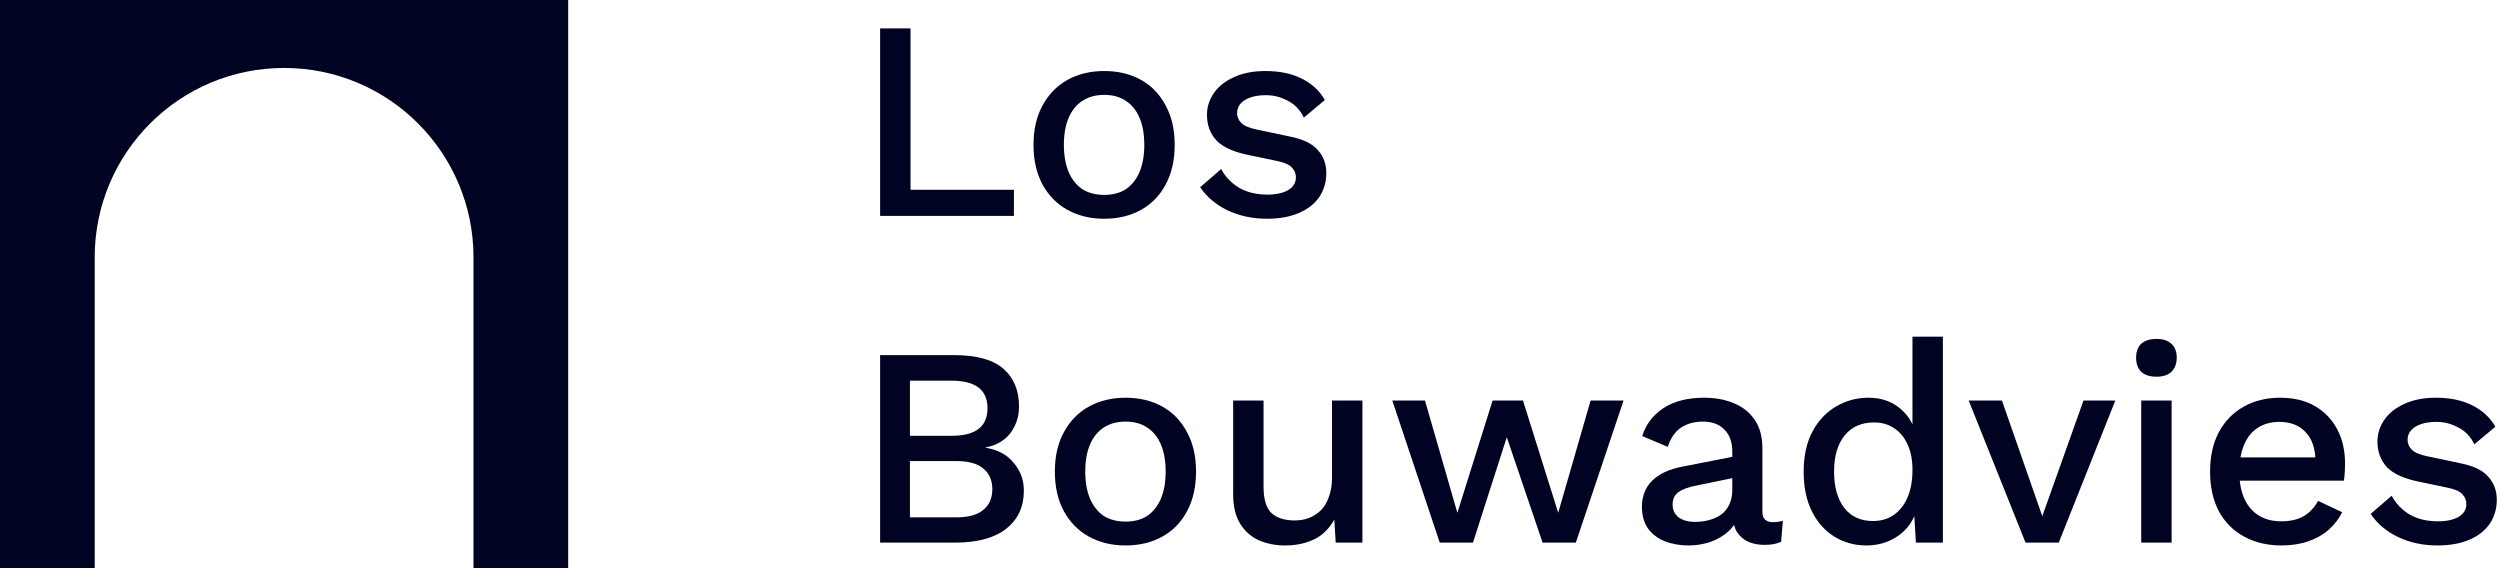
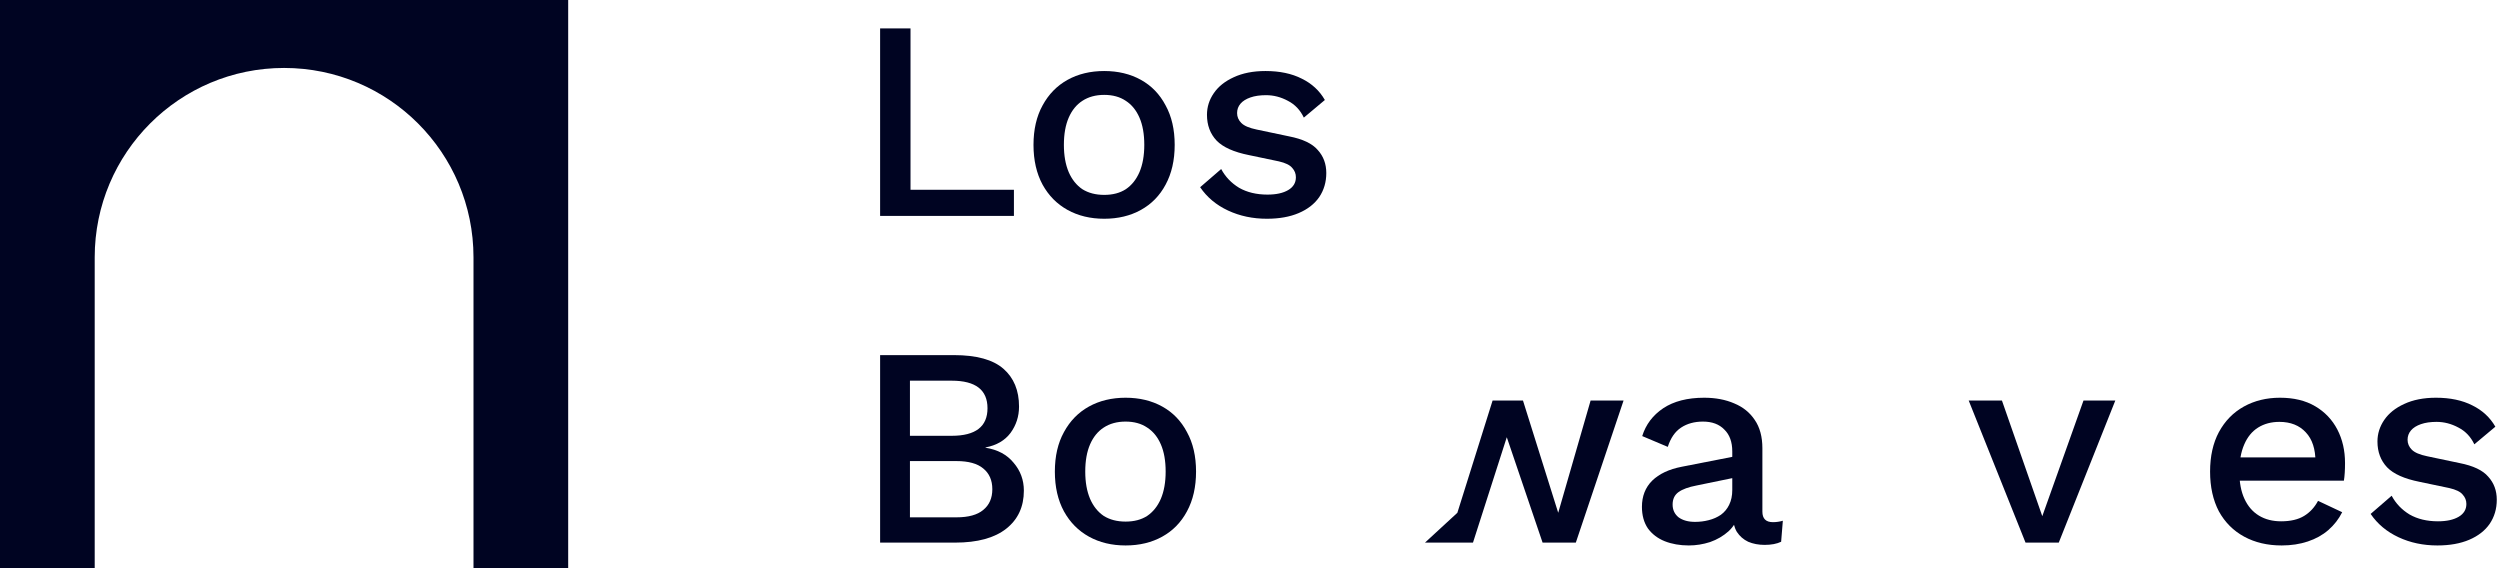
<svg xmlns="http://www.w3.org/2000/svg" width="176" height="40" viewBox="0 0 176 40" fill="none">
  <path d="M64.1 13.36H71.38V15.2H61.96V2H64.1V13.36Z" fill="#000422" />
  <path d="M77.738 5C78.712 5 79.572 5.207 80.318 5.62C81.065 6.033 81.645 6.633 82.058 7.42C82.485 8.193 82.698 9.12 82.698 10.2C82.698 11.28 82.485 12.213 82.058 13C81.645 13.773 81.065 14.367 80.318 14.78C79.572 15.193 78.712 15.4 77.738 15.4C76.765 15.4 75.905 15.193 75.158 14.78C74.412 14.367 73.825 13.773 73.398 13C72.972 12.213 72.758 11.28 72.758 10.2C72.758 9.12 72.972 8.193 73.398 7.42C73.825 6.633 74.412 6.033 75.158 5.62C75.905 5.207 76.765 5 77.738 5ZM77.738 6.68C77.138 6.68 76.625 6.82 76.198 7.1C75.785 7.367 75.465 7.76 75.238 8.28C75.012 8.8 74.898 9.44 74.898 10.2C74.898 10.947 75.012 11.587 75.238 12.12C75.465 12.64 75.785 13.04 76.198 13.32C76.625 13.587 77.138 13.72 77.738 13.72C78.338 13.72 78.845 13.587 79.258 13.32C79.672 13.04 79.992 12.64 80.218 12.12C80.445 11.587 80.558 10.947 80.558 10.2C80.558 9.44 80.445 8.8 80.218 8.28C79.992 7.76 79.672 7.367 79.258 7.1C78.845 6.82 78.338 6.68 77.738 6.68Z" fill="#000422" />
  <path d="M89.191 15.4C88.191 15.4 87.277 15.207 86.451 14.82C85.624 14.433 84.971 13.887 84.49 13.18L85.971 11.9C86.264 12.447 86.684 12.887 87.231 13.22C87.79 13.54 88.457 13.7 89.231 13.7C89.844 13.7 90.331 13.593 90.691 13.38C91.05 13.167 91.231 12.867 91.231 12.48C91.231 12.227 91.144 12.007 90.971 11.82C90.811 11.62 90.497 11.467 90.031 11.36L87.93 10.92C86.864 10.707 86.104 10.367 85.65 9.9C85.197 9.42 84.971 8.813 84.971 8.08C84.971 7.533 85.13 7.027 85.451 6.56C85.77 6.093 86.237 5.72 86.85 5.44C87.477 5.147 88.224 5 89.091 5C90.091 5 90.944 5.18 91.65 5.54C92.357 5.887 92.897 6.387 93.27 7.04L91.79 8.28C91.537 7.747 91.164 7.353 90.671 7.1C90.177 6.833 89.664 6.7 89.13 6.7C88.704 6.7 88.337 6.753 88.031 6.86C87.724 6.967 87.49 7.113 87.331 7.3C87.171 7.487 87.091 7.707 87.091 7.96C87.091 8.227 87.191 8.46 87.391 8.66C87.591 8.86 87.951 9.013 88.471 9.12L90.751 9.6C91.71 9.787 92.384 10.107 92.77 10.56C93.171 11 93.371 11.54 93.371 12.18C93.371 12.82 93.204 13.387 92.871 13.88C92.537 14.36 92.057 14.733 91.43 15C90.804 15.267 90.057 15.4 89.191 15.4Z" fill="#000422" />
  <path d="M61.96 38.2V25H67.16C68.747 25 69.907 25.32 70.64 25.96C71.373 26.6 71.74 27.487 71.74 28.62C71.74 29.313 71.54 29.933 71.14 30.48C70.74 31.013 70.153 31.353 69.38 31.5V31.52C70.233 31.653 70.893 32.007 71.36 32.58C71.84 33.14 72.08 33.793 72.08 34.54C72.08 35.673 71.667 36.567 70.84 37.22C70.013 37.873 68.813 38.2 67.24 38.2H61.96ZM64.06 36.42H67.34C68.18 36.42 68.807 36.247 69.22 35.9C69.647 35.553 69.86 35.067 69.86 34.44C69.86 33.813 69.647 33.327 69.22 32.98C68.807 32.633 68.18 32.46 67.34 32.46H64.06V36.42ZM64.06 30.68H67C68.68 30.68 69.52 30.033 69.52 28.74C69.52 27.447 68.68 26.8 67 26.8H64.06V30.68Z" fill="#000422" />
  <path d="M79.242 28C80.216 28 81.076 28.207 81.822 28.62C82.569 29.033 83.149 29.633 83.562 30.42C83.989 31.193 84.202 32.12 84.202 33.2C84.202 34.28 83.989 35.213 83.562 36C83.149 36.773 82.569 37.367 81.822 37.78C81.076 38.193 80.216 38.4 79.242 38.4C78.269 38.4 77.409 38.193 76.662 37.78C75.915 37.367 75.329 36.773 74.902 36C74.475 35.213 74.262 34.28 74.262 33.2C74.262 32.12 74.475 31.193 74.902 30.42C75.329 29.633 75.915 29.033 76.662 28.62C77.409 28.207 78.269 28 79.242 28ZM79.242 29.68C78.642 29.68 78.129 29.82 77.702 30.1C77.289 30.367 76.969 30.76 76.742 31.28C76.516 31.8 76.402 32.44 76.402 33.2C76.402 33.947 76.516 34.587 76.742 35.12C76.969 35.64 77.289 36.04 77.702 36.32C78.129 36.587 78.642 36.72 79.242 36.72C79.842 36.72 80.349 36.587 80.762 36.32C81.175 36.04 81.496 35.64 81.722 35.12C81.949 34.587 82.062 33.947 82.062 33.2C82.062 32.44 81.949 31.8 81.722 31.28C81.496 30.76 81.175 30.367 80.762 30.1C80.349 29.82 79.842 29.68 79.242 29.68Z" fill="#000422" />
-   <path d="M90.454 38.4C89.801 38.4 89.194 38.28 88.634 38.04C88.088 37.8 87.648 37.413 87.314 36.88C86.981 36.347 86.814 35.653 86.814 34.8V28.2H88.954V34.26C88.954 35.167 89.148 35.793 89.534 36.14C89.921 36.473 90.461 36.64 91.154 36.64C91.488 36.64 91.808 36.587 92.114 36.48C92.434 36.36 92.721 36.18 92.974 35.94C93.228 35.687 93.421 35.367 93.554 34.98C93.701 34.593 93.774 34.14 93.774 33.62V28.2H95.914V38.2H94.034L93.934 36.58C93.588 37.207 93.121 37.667 92.534 37.96C91.948 38.253 91.254 38.4 90.454 38.4Z" fill="#000422" />
-   <path d="M111.978 28.2H114.298L110.938 38.2H108.598L106.078 30.78L103.698 38.2H101.358L98.018 28.2H100.318L102.598 36.1L105.078 28.2H107.218L109.698 36.1L111.978 28.2Z" fill="#000422" />
+   <path d="M111.978 28.2H114.298L110.938 38.2H108.598L106.078 30.78L103.698 38.2H101.358H100.318L102.598 36.1L105.078 28.2H107.218L109.698 36.1L111.978 28.2Z" fill="#000422" />
  <path d="M121.952 31.78C121.952 31.113 121.765 30.6 121.392 30.24C121.032 29.867 120.532 29.68 119.892 29.68C119.292 29.68 118.778 29.82 118.352 30.1C117.925 30.38 117.612 30.833 117.412 31.46L115.612 30.7C115.865 29.887 116.358 29.233 117.092 28.74C117.838 28.247 118.798 28 119.972 28C120.772 28 121.478 28.133 122.092 28.4C122.705 28.653 123.185 29.04 123.532 29.56C123.892 30.08 124.072 30.747 124.072 31.56V36.02C124.072 36.513 124.318 36.76 124.812 36.76C125.052 36.76 125.285 36.727 125.512 36.66L125.392 38.14C125.085 38.287 124.698 38.36 124.232 38.36C123.805 38.36 123.418 38.287 123.072 38.14C122.738 37.98 122.472 37.747 122.272 37.44C122.085 37.12 121.992 36.727 121.992 36.26V36.12L122.432 36.1C122.312 36.62 122.065 37.053 121.692 37.4C121.318 37.733 120.885 37.987 120.392 38.16C119.898 38.32 119.398 38.4 118.892 38.4C118.265 38.4 117.698 38.3 117.192 38.1C116.698 37.9 116.305 37.6 116.012 37.2C115.732 36.787 115.592 36.28 115.592 35.68C115.592 34.933 115.832 34.32 116.312 33.84C116.805 33.36 117.498 33.033 118.392 32.86L122.272 32.1L122.252 33.6L119.432 34.18C118.872 34.287 118.452 34.44 118.172 34.64C117.892 34.84 117.752 35.133 117.752 35.52C117.752 35.893 117.892 36.193 118.172 36.42C118.465 36.633 118.852 36.74 119.332 36.74C119.665 36.74 119.985 36.7 120.292 36.62C120.612 36.54 120.898 36.413 121.152 36.24C121.405 36.053 121.598 35.82 121.732 35.54C121.878 35.247 121.952 34.9 121.952 34.5V31.78Z" fill="#000422" />
-   <path d="M131.398 38.4C130.572 38.4 129.818 38.193 129.138 37.78C128.472 37.367 127.945 36.773 127.558 36C127.172 35.227 126.978 34.3 126.978 33.22C126.978 32.1 127.185 31.153 127.598 30.38C128.012 29.607 128.565 29.02 129.258 28.62C129.952 28.207 130.712 28 131.538 28C132.392 28 133.112 28.233 133.698 28.7C134.285 29.167 134.678 29.773 134.878 30.52L134.638 30.74V23.7H136.778V38.2H134.878L134.718 35.48L134.998 35.5C134.905 36.1 134.685 36.62 134.338 37.06C133.992 37.487 133.558 37.82 133.038 38.06C132.532 38.287 131.985 38.4 131.398 38.4ZM131.858 36.68C132.432 36.68 132.925 36.533 133.338 36.24C133.752 35.947 134.072 35.533 134.298 35C134.525 34.467 134.638 33.827 134.638 33.08C134.638 32.387 134.525 31.793 134.298 31.3C134.072 30.793 133.752 30.407 133.338 30.14C132.938 29.873 132.472 29.74 131.938 29.74C131.045 29.74 130.352 30.047 129.858 30.66C129.365 31.273 129.118 32.12 129.118 33.2C129.118 34.28 129.358 35.133 129.838 35.76C130.318 36.373 130.992 36.68 131.858 36.68Z" fill="#000422" />
  <path d="M146.677 28.2H148.917L144.937 38.2H142.597L138.597 28.2H140.937L143.777 36.34L146.677 28.2Z" fill="#000422" />
-   <path d="M151.822 26.52C151.355 26.52 150.995 26.407 150.742 26.18C150.502 25.94 150.382 25.607 150.382 25.18C150.382 24.753 150.502 24.427 150.742 24.2C150.995 23.973 151.355 23.86 151.822 23.86C152.275 23.86 152.622 23.973 152.862 24.2C153.115 24.427 153.242 24.753 153.242 25.18C153.242 25.607 153.115 25.94 152.862 26.18C152.622 26.407 152.275 26.52 151.822 26.52ZM152.882 28.2V38.2H150.742V28.2H152.882Z" fill="#000422" />
  <path d="M160.63 38.4C159.63 38.4 158.75 38.193 157.99 37.78C157.23 37.367 156.637 36.773 156.21 36C155.797 35.213 155.59 34.28 155.59 33.2C155.59 32.12 155.797 31.193 156.21 30.42C156.637 29.633 157.224 29.033 157.97 28.62C158.717 28.207 159.564 28 160.51 28C161.484 28 162.31 28.2 162.99 28.6C163.67 29 164.19 29.547 164.55 30.24C164.91 30.933 165.09 31.72 165.09 32.6C165.09 32.84 165.084 33.067 165.07 33.28C165.057 33.493 165.037 33.68 165.01 33.84H156.97V32.2H164.07L163.01 32.52C163.01 31.613 162.784 30.92 162.33 30.44C161.877 29.947 161.257 29.7 160.47 29.7C159.897 29.7 159.397 29.833 158.97 30.1C158.544 30.367 158.217 30.767 157.99 31.3C157.764 31.82 157.65 32.46 157.65 33.22C157.65 33.967 157.77 34.6 158.01 35.12C158.25 35.64 158.59 36.033 159.03 36.3C159.47 36.567 159.99 36.7 160.59 36.7C161.257 36.7 161.797 36.573 162.21 36.32C162.624 36.067 162.95 35.713 163.19 35.26L164.89 36.06C164.65 36.54 164.324 36.96 163.91 37.32C163.51 37.667 163.03 37.933 162.47 38.12C161.91 38.307 161.297 38.4 160.63 38.4Z" fill="#000422" />
  <path d="M171.593 38.4C170.593 38.4 169.679 38.207 168.853 37.82C168.026 37.433 167.373 36.887 166.893 36.18L168.373 34.9C168.666 35.447 169.086 35.887 169.633 36.22C170.193 36.54 170.859 36.7 171.633 36.7C172.246 36.7 172.733 36.593 173.093 36.38C173.453 36.167 173.633 35.867 173.633 35.48C173.633 35.227 173.546 35.007 173.373 34.82C173.213 34.62 172.899 34.467 172.433 34.36L170.333 33.92C169.266 33.707 168.506 33.367 168.053 32.9C167.599 32.42 167.373 31.813 167.373 31.08C167.373 30.533 167.533 30.027 167.853 29.56C168.173 29.093 168.639 28.72 169.253 28.44C169.879 28.147 170.626 28 171.493 28C172.493 28 173.346 28.18 174.053 28.54C174.759 28.887 175.299 29.387 175.673 30.04L174.193 31.28C173.939 30.747 173.566 30.353 173.073 30.1C172.579 29.833 172.066 29.7 171.533 29.7C171.106 29.7 170.739 29.753 170.433 29.86C170.126 29.967 169.893 30.113 169.733 30.3C169.573 30.487 169.493 30.707 169.493 30.96C169.493 31.227 169.593 31.46 169.793 31.66C169.993 31.86 170.353 32.013 170.873 32.12L173.153 32.6C174.113 32.787 174.786 33.107 175.173 33.56C175.573 34 175.773 34.54 175.773 35.18C175.773 35.82 175.606 36.387 175.273 36.88C174.939 37.36 174.459 37.733 173.833 38C173.206 38.267 172.459 38.4 171.593 38.4Z" fill="#000422" />
  <path d="M40 40H33.334V18.117C33.334 10.754 27.363 4.784 20 4.784C12.636 4.784 6.667 10.754 6.667 18.117V40H0V0H40V40Z" fill="#000422" />
</svg>